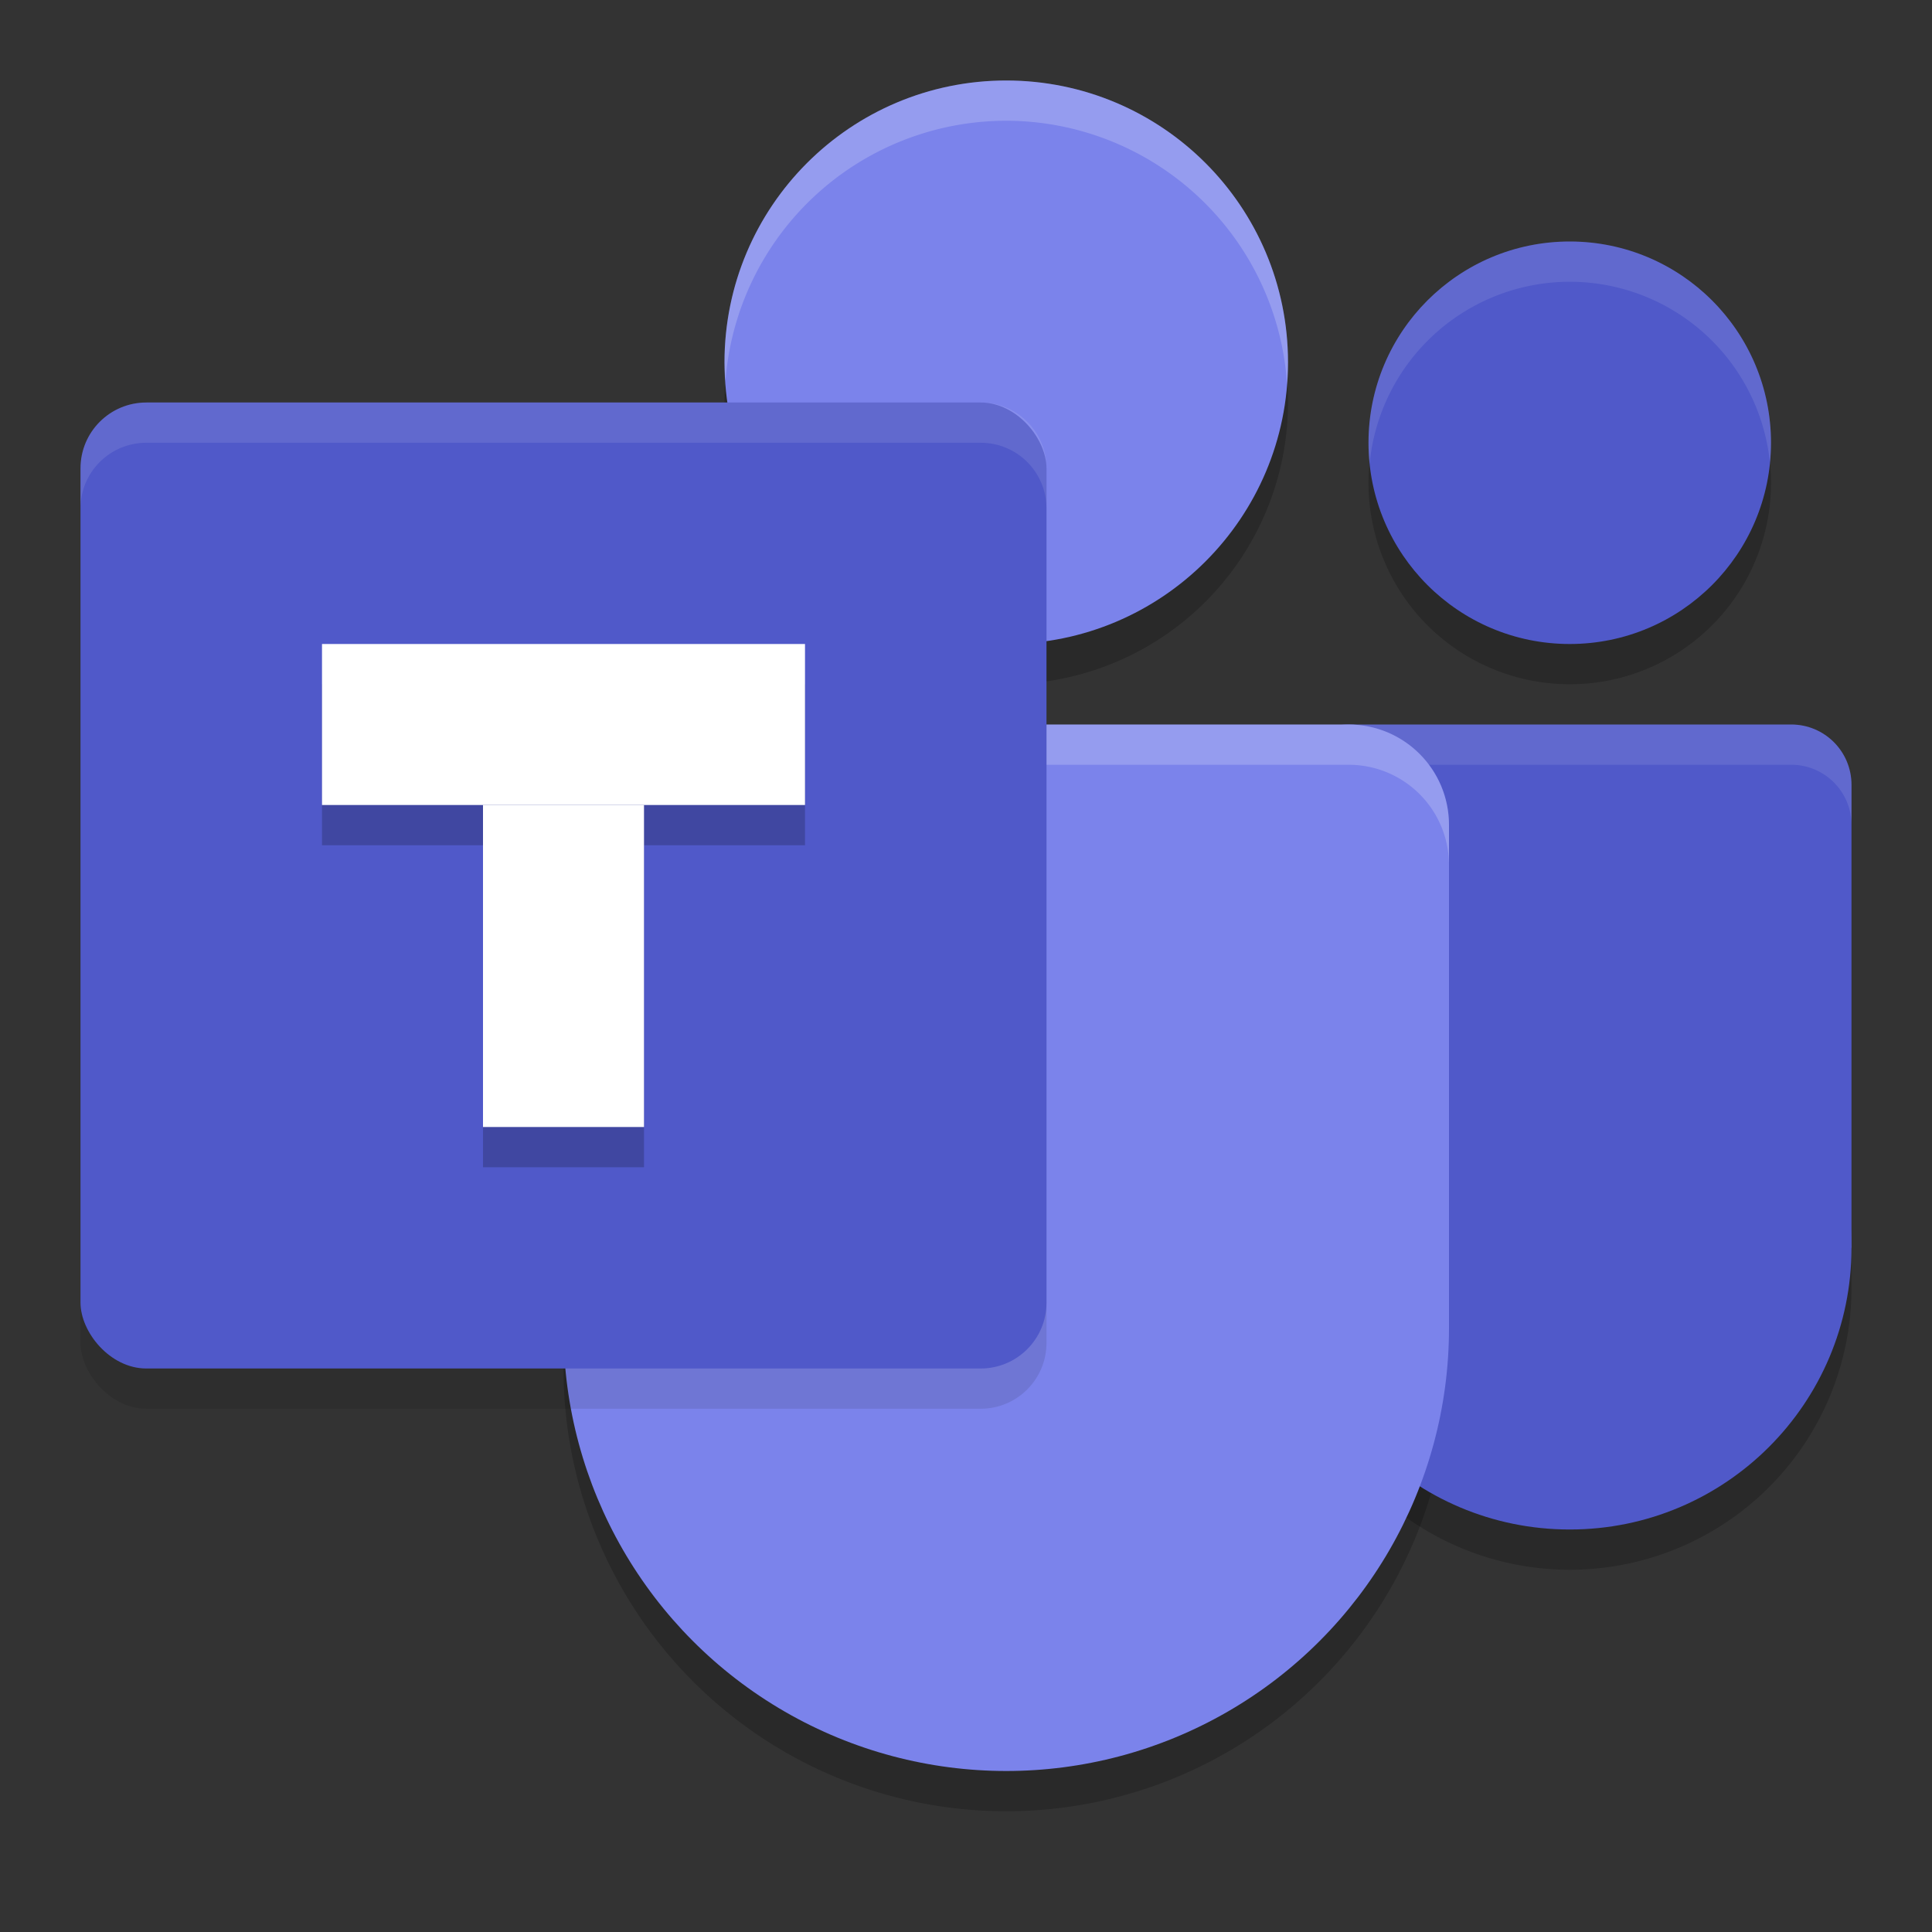
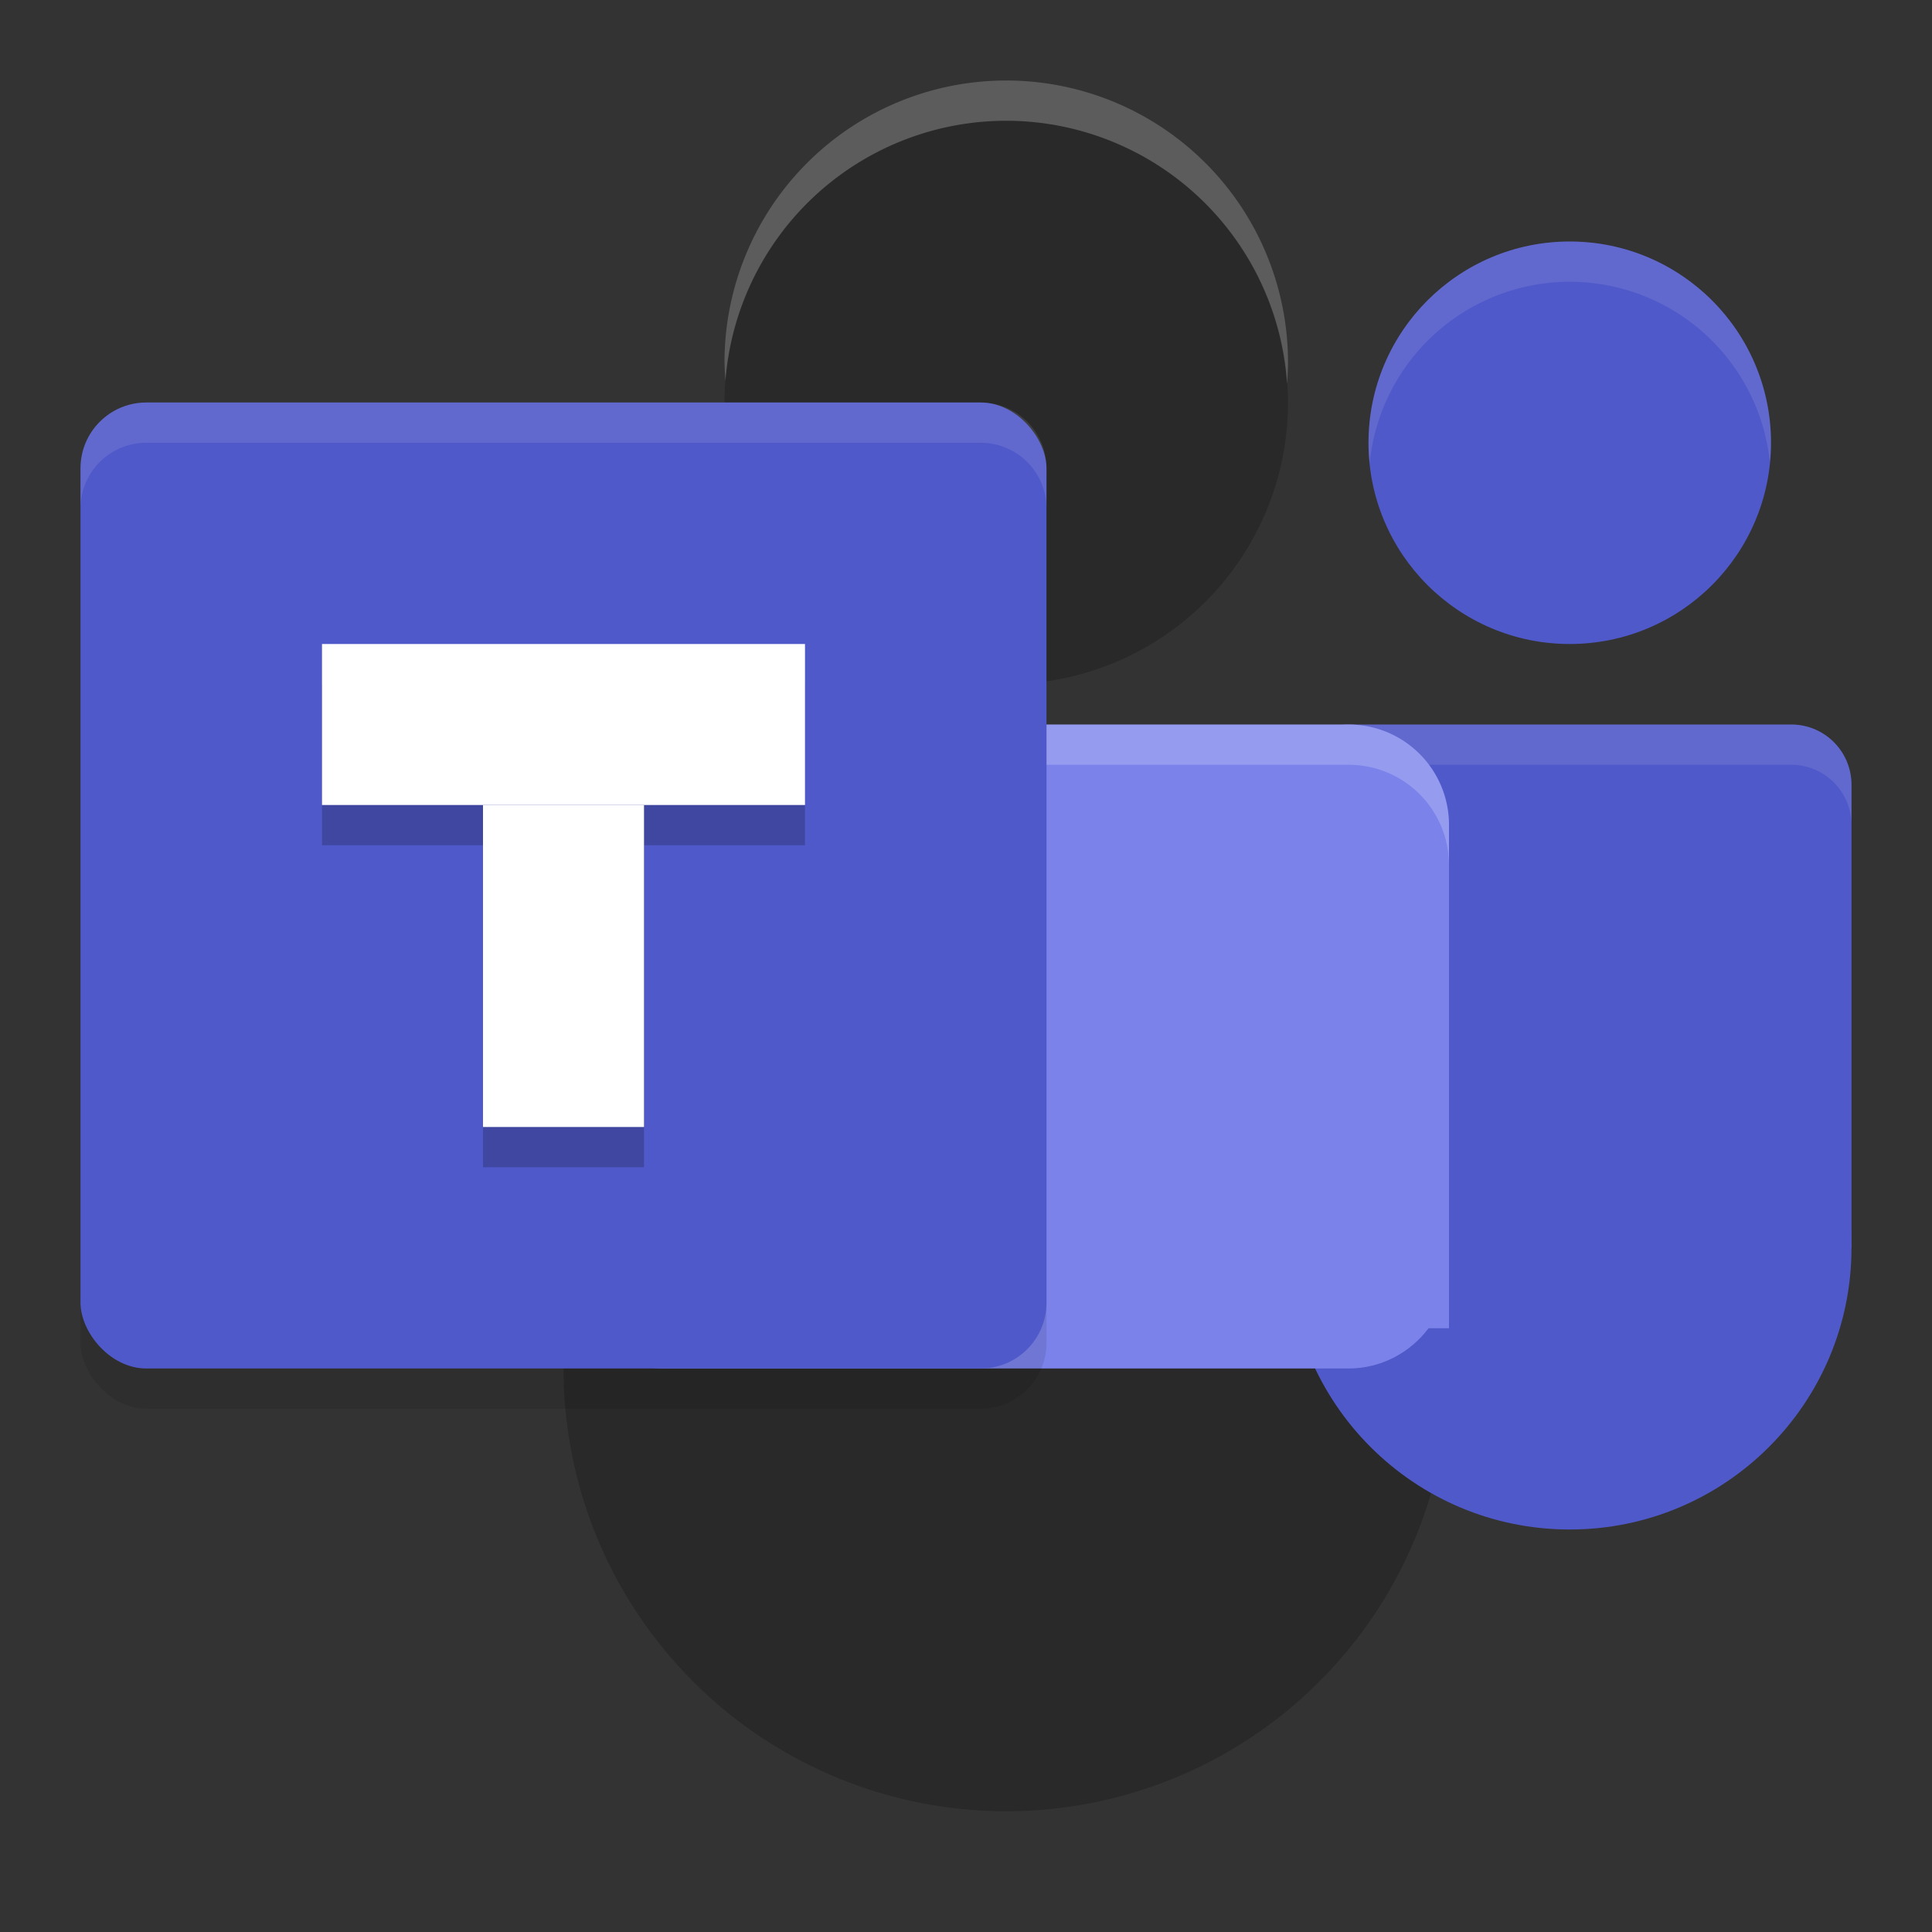
<svg xmlns="http://www.w3.org/2000/svg" width="24" height="24" version="1.1">
  <rect width="100%" height="100%" fill="#333333" stroke="none" />
-   <path style="opacity:0.2" d="M 19.5,3.5 A 2.5,2.5 0 0 0 17,6 2.5,2.5 0 0 0 19.5,8.5 2.5,2.5 0 0 0 22,6 2.5,2.5 0 0 0 19.5,3.5 Z m -2.75,6 C 16.334,9.5 16,9.835 16,10.25 V 10.5 15.568 16 A 3.5,3.5 0 0 0 19.5,19.5 3.5,3.5 0 0 0 23,16 V 15.568 10.5 10.25 C 23,9.835 22.666,9.5 22.25,9.5 Z" />
  <path style="opacity:0.2" d="M 12.5,1.5 A 3.5,3.5 0 0 0 9,5 3.5,3.5 0 0 0 12.5,8.5 3.5,3.5 0 0 0 16,5 3.5,3.5 0 0 0 12.5,1.5 Z m -4.25,8 C 7.558,9.5 7,10.057 7,10.75 V 12 16.25 17 A 5.5,5.5 0 0 0 12.5,22.5 5.5,5.5 0 0 0 18,17 V 16.25 12 10.75 C 18,10.057 17.442,9.5 16.75,9.5 Z" />
  <path style="fill:#5059c9" d="M 16.75,9 C 16.334,9 16,9.335 16,9.75 V 10 15.068 15.5 H 16.138 22.862 23 V 15.068 10 9.75 C 23,9.335 22.666,9 22.25,9 Z" />
  <circle style="fill:#5059c9" cx="19.5" cy="15.5" r="3.5" />
  <circle style="fill:#5059c9" cx="19.5" cy="5.5" r="2.5" />
  <path style="opacity:0.1;fill:#ffffff" d="M 19.5,3 A 2.5,2.5 0 0 0 17,5.5 2.5,2.5 0 0 0 17.014,5.758 2.5,2.5 0 0 1 19.5,3.5 2.5,2.5 0 0 1 21.986,5.742 2.5,2.5 0 0 0 22,5.5 2.5,2.5 0 0 0 19.5,3 Z M 16.75,9 C 16.334,9 16,9.335 16,9.75 V 10 10.25 C 16,9.835 16.334,9.5 16.75,9.5 h 5.5 C 22.666,9.5 23,9.835 23,10.25 V 10 9.75 C 23,9.335 22.666,9 22.25,9 Z" />
-   <circle style="fill:#7b83eb" cx="12.5" cy="4.5" r="3.5" />
  <path style="fill:#7b83eb" d="M 8.25,9 C 7.558,9 7,9.557 7,10.25 v 1.25 4.25 0.75 H 7.254 C 7.482,16.802 7.841,17 8.25,17 h 8.5 c 0.409,0 0.768,-0.198 0.996,-0.5 H 18 V 15.75 11.5 10.25 C 18,9.557 17.442,9 16.75,9 Z" />
  <path style="opacity:0.2;fill:#ffffff" d="M 12.5,1 A 3.5,3.5 0 0 0 9,4.5 3.5,3.5 0 0 0 9.012,4.729 3.5,3.5 0 0 1 12.5,1.5 3.5,3.5 0 0 1 15.988,4.771 3.5,3.5 0 0 0 16,4.5 3.5,3.5 0 0 0 12.5,1 Z M 8.25,9 C 7.558,9 7,9.557 7,10.25 v 0.5 C 7,10.057 7.558,9.5 8.25,9.5 h 8.5 c 0.693,0 1.25,0.557 1.25,1.25 v -0.5 C 18,9.557 17.442,9 16.75,9 Z" />
-   <circle style="fill:#7b83eb" cx="12.5" cy="16.5" r="5.5" />
  <rect style="opacity:0.1" width="12" height="12" x="1" y="5.5" rx=".818" ry=".818" />
  <rect style="fill:#5059c9" width="12" height="12" x="1" y="5" rx=".818" ry=".818" />
  <path style="opacity:0.2" d="m 4,8.5 v 2 h 2 v 4 h 2 v -4 h 2 v -2 z" />
  <rect style="fill:#ffffff" width="6" height="2" x="4" y="8" />
  <rect style="fill:#ffffff" width="4" height="2" x="10" y="-8" transform="rotate(90)" />
  <path style="opacity:0.1;fill:#ffffff" d="M 1.818 5 C 1.365 5 1 5.365 1 5.818 L 1 6.318 C 1 5.865 1.365 5.5 1.818 5.5 L 12.182 5.5 C 12.635 5.5 13 5.865 13 6.318 L 13 5.818 C 13 5.365 12.635 5 12.182 5 L 1.818 5 z" />
</svg>